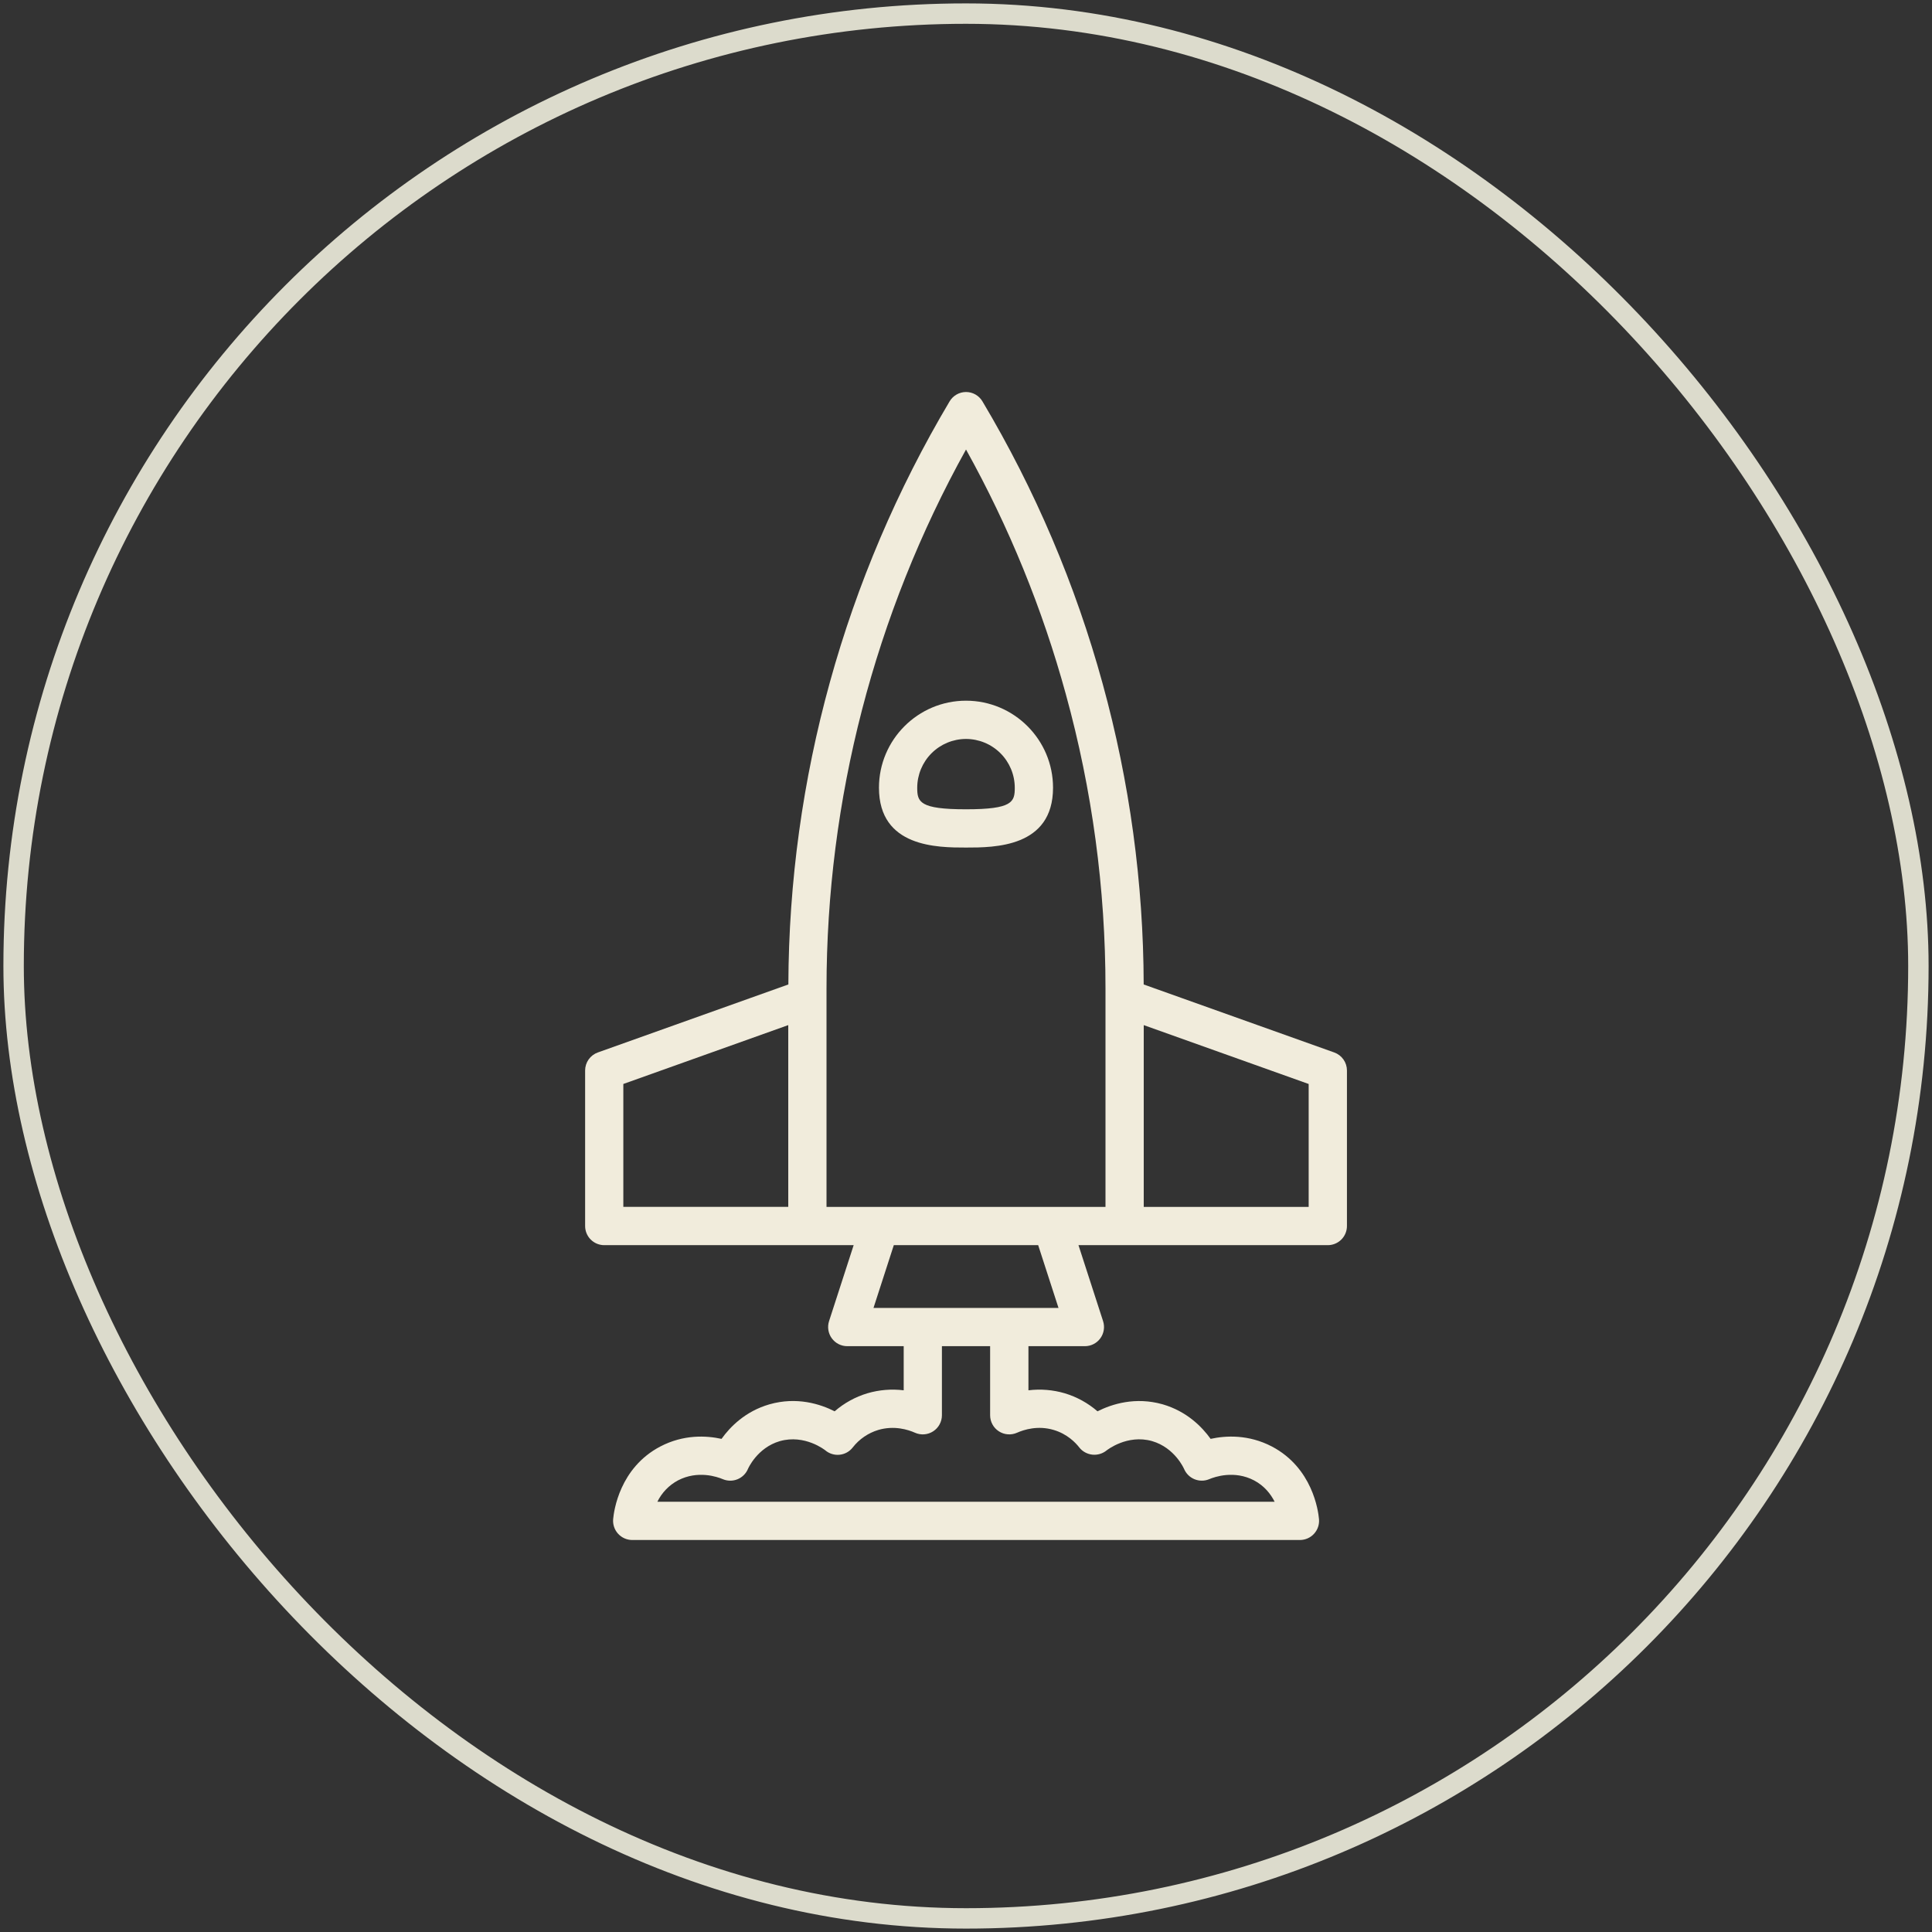
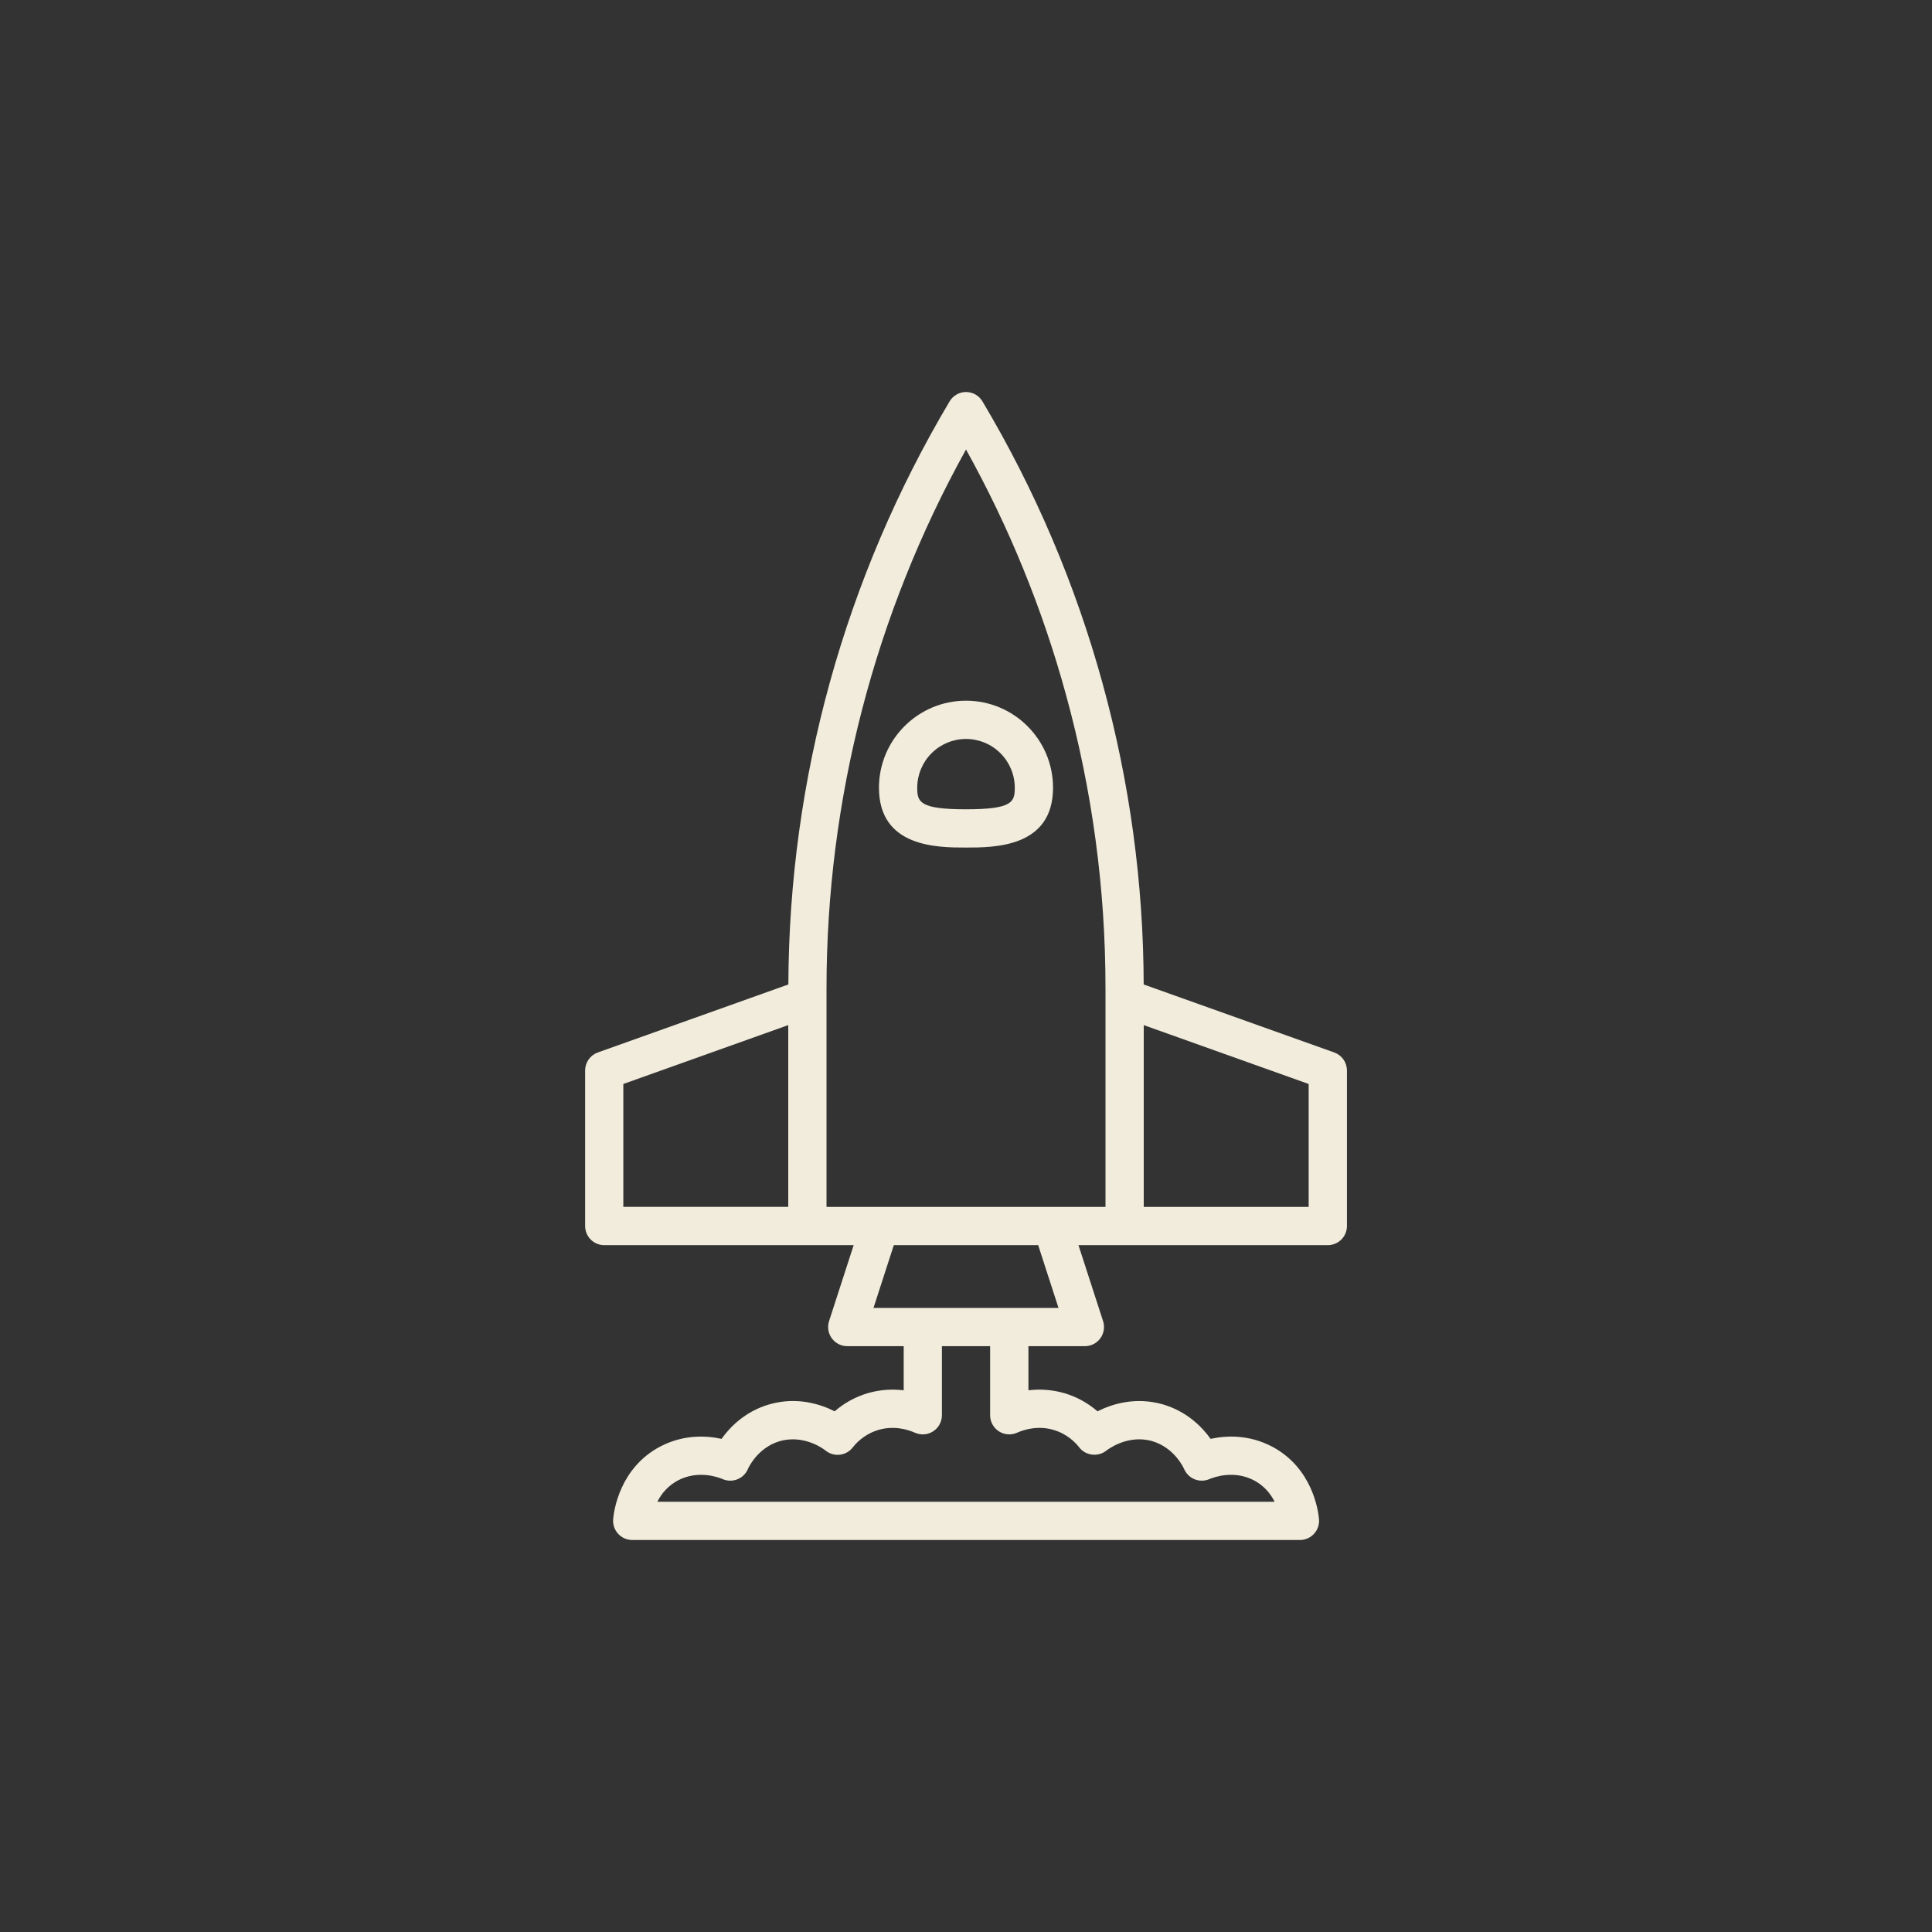
<svg xmlns="http://www.w3.org/2000/svg" width="142" height="142" viewBox="0 0 142 142" fill="none">
  <rect x="0" y="0" width="142" height="142" fill="#333333" stroke="none" />
-   <rect x="1" y="1" width="140" height="140" rx="70" stroke="#DCDBCC" stroke-width="1.5" />
  <path d="M97.592 91.518C97.965 91.518 98.323 91.37 98.587 91.106C98.85 90.843 98.999 90.485 98.999 90.112V78.679C98.999 78.389 98.909 78.106 98.742 77.869C98.575 77.632 98.338 77.452 98.065 77.355L84.06 72.357C84.041 64.892 83.028 57.464 81.048 50.267C79.051 42.978 76.077 35.992 72.208 29.5C72.084 29.29 71.907 29.117 71.696 28.996C71.484 28.876 71.245 28.812 71.001 28.812C70.757 28.813 70.518 28.876 70.307 28.997C70.095 29.118 69.919 29.291 69.795 29.501C62.086 42.471 57.994 57.269 57.944 72.357L43.94 77.355C43.666 77.452 43.43 77.632 43.263 77.869C43.096 78.106 43.006 78.389 43.006 78.679V90.112C43.006 90.485 43.154 90.843 43.418 91.106C43.681 91.37 44.039 91.518 44.412 91.518H62.743L60.934 97.104C60.866 97.315 60.849 97.539 60.884 97.758C60.919 97.977 61.005 98.185 61.136 98.364C61.266 98.543 61.437 98.689 61.635 98.79C61.833 98.891 62.051 98.943 62.273 98.943H66.421V102.186C65.527 102.076 64.62 102.15 63.755 102.404C62.867 102.67 62.046 103.122 61.346 103.73C60.286 103.193 58.566 102.643 56.552 103.217C54.776 103.73 53.66 104.876 53.032 105.755C51.909 105.51 50.241 105.422 48.528 106.318C45.547 107.884 45.121 111.038 45.066 111.654C45.049 111.849 45.072 112.045 45.135 112.23C45.197 112.415 45.298 112.585 45.429 112.729C45.561 112.873 45.721 112.989 45.9 113.068C46.078 113.147 46.271 113.188 46.467 113.189H95.545C95.74 113.188 95.933 113.147 96.112 113.068C96.291 112.989 96.451 112.874 96.582 112.729C96.714 112.585 96.814 112.415 96.877 112.23C96.939 112.045 96.963 111.849 96.945 111.654C96.891 111.038 96.465 107.884 93.482 106.316C91.768 105.422 90.1 105.509 88.979 105.755C88.35 104.876 87.231 103.73 85.449 103.214C83.444 102.649 81.727 103.194 80.665 103.73C79.965 103.122 79.142 102.67 78.254 102.404C77.389 102.15 76.483 102.076 75.589 102.186V98.943H79.737C79.959 98.943 80.177 98.891 80.375 98.79C80.573 98.689 80.744 98.543 80.874 98.364C81.005 98.185 81.091 97.977 81.126 97.758C81.161 97.539 81.144 97.315 81.076 97.104L79.267 91.518H97.598H97.592ZM96.186 88.706H84.064V75.345L96.186 79.672V88.706ZM45.814 79.671L57.936 75.344V88.704H45.814V79.671ZM60.748 73.349V72.632C60.751 58.778 64.279 45.153 71.001 33.039C74.157 38.715 76.619 44.749 78.335 51.013C80.275 58.055 81.256 65.327 81.252 72.632V88.706H60.748V73.349ZM73.412 105.198C73.608 105.326 73.833 105.403 74.067 105.421C74.3 105.44 74.535 105.4 74.749 105.305C75.255 105.08 76.281 104.752 77.446 105.1C78.442 105.395 79.052 106.034 79.326 106.386C79.558 106.686 79.909 106.873 80.285 106.915C80.664 106.956 81.046 106.841 81.34 106.6C81.356 106.589 82.846 105.401 84.672 105.918C86.353 106.405 87.024 107.953 87.03 107.969C87.177 108.311 87.453 108.583 87.798 108.723C88.144 108.863 88.531 108.862 88.875 108.718C89.28 108.546 90.717 108.046 92.173 108.808C92.928 109.206 93.396 109.806 93.684 110.376H48.317C48.644 109.708 49.172 109.16 49.828 108.809C51.289 108.046 52.722 108.546 53.127 108.718C53.471 108.863 53.858 108.865 54.204 108.725C54.55 108.584 54.826 108.312 54.972 107.969C54.977 107.953 55.647 106.405 57.32 105.921C59.165 105.399 60.646 106.589 60.657 106.597C60.802 106.72 60.97 106.812 61.151 106.867C61.332 106.923 61.523 106.942 61.711 106.922C61.9 106.902 62.082 106.845 62.248 106.753C62.413 106.661 62.559 106.536 62.675 106.386C63.153 105.774 63.809 105.325 64.552 105.1C65.721 104.755 66.748 105.079 67.252 105.305C67.466 105.4 67.701 105.44 67.935 105.422C68.168 105.403 68.393 105.327 68.59 105.199C68.786 105.071 68.948 104.897 69.059 104.691C69.171 104.485 69.23 104.254 69.23 104.02V98.943H72.773V104.02C72.773 104.495 73.012 104.939 73.412 105.198ZM77.799 96.131H64.201L65.694 91.518H76.305L77.799 96.131Z" fill="#F1ECDC" />
  <path d="M71 62.294C73.077 62.294 77.397 62.294 77.397 57.896C77.397 54.369 74.527 51.5 71 51.5C67.473 51.5 64.603 54.37 64.603 57.896C64.603 62.294 68.923 62.294 71 62.294ZM71 54.312C71.95 54.314 72.861 54.691 73.533 55.363C74.205 56.035 74.583 56.946 74.585 57.896C74.585 58.938 74.426 59.482 71 59.482C67.574 59.482 67.415 58.938 67.415 57.896C67.417 56.946 67.795 56.035 68.467 55.363C69.139 54.691 70.05 54.314 71 54.312Z" fill="#F1ECDC" />
</svg>